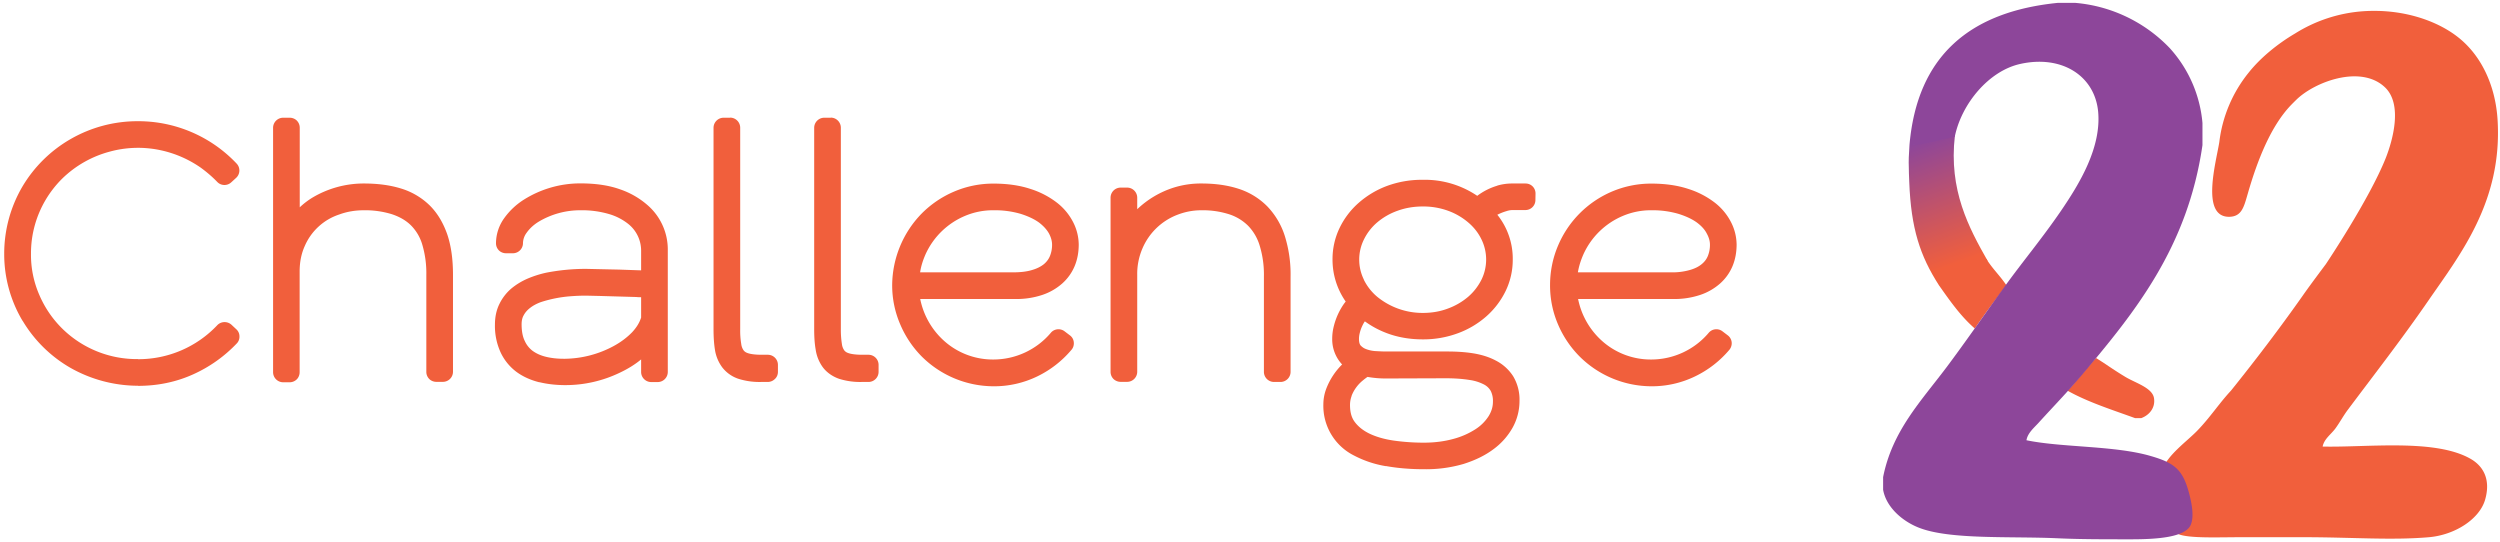
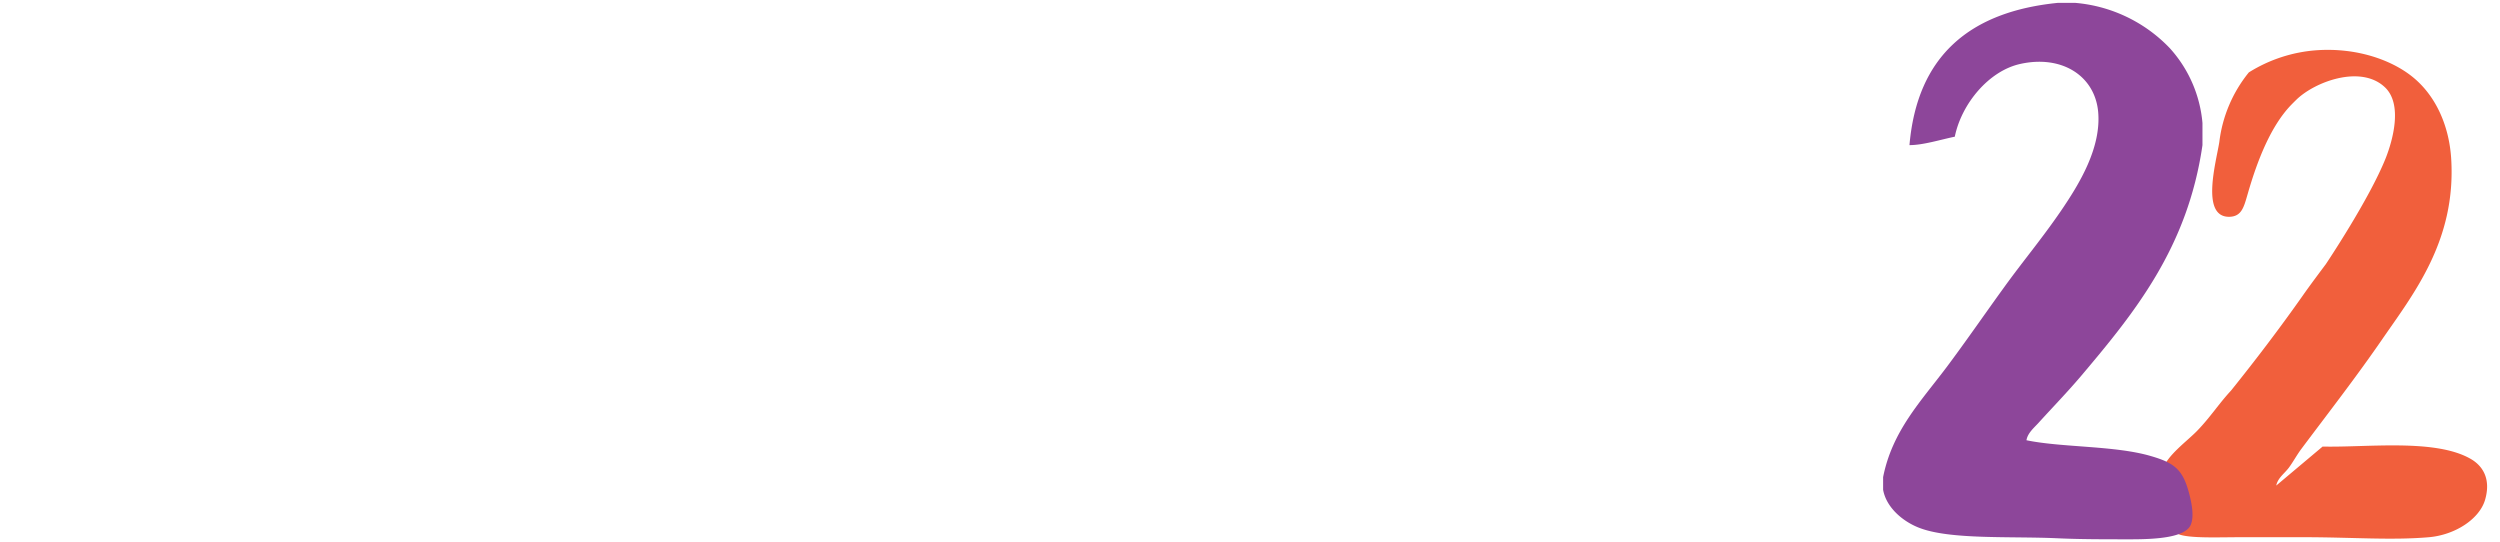
<svg xmlns="http://www.w3.org/2000/svg" xml:space="preserve" viewBox="0 0 2372 514.7">
-   <path fill="#F15F3C" d="M131 366a130.6 130.6 0 0 1-64-16.9 125.7 125.7 0 0 1-45.5-44.7h-.1A123.4 123.4 0 0 1 4 240.7a125.7 125.7 0 0 1 17.4-63.9A126.3 126.3 0 0 1 66.9 132a127.1 127.1 0 0 1 64-17 128.3 128.3 0 0 1 93.6 40.2 9.5 9.5 0 0 1-.4 13.5l-4.7 4.3a9.5 9.5 0 0 1-13.3-.4c-4.8-5-10-9.4-15.6-13.5a105.2 105.2 0 0 0-37.8-16.5 101.8 101.8 0 0 0-48.7 1.3 102.2 102.2 0 0 0-45 25.6 100.1 100.1 0 0 0-26 44.3 99.6 99.6 0 0 0-3.6 27 95 95 0 0 0 7.9 39A100 100 0 0 0 59 311.7a100.8 100.8 0 0 0 71.9 29v.1a102.8 102.8 0 0 0 75.2-32.2c3.6-3.8 9.6-4 13.5-.5l4.6 4.3-6.5 7 6.5-7a9 9 0 0 1 3 6.7c.1 2.5-.8 5-2.6 6.8a131.3 131.3 0 0 1-41.6 29.4c-16 7.2-33.5 10.8-52 10.8zm137.6-3.3a9.6 9.6 0 0 1-9.5-9.5v-232a9.6 9.6 0 0 1 9.5-9.5h6.3c2.5 0 5 1 6.7 2.7a9.6 9.6 0 0 1 2.8 6.8v75.5c3.6-3.4 7.5-6.4 11.7-9a95 95 0 0 1 49.1-13.6c13 0 24.7 1.5 35.1 4.7a66.6 66.6 0 0 1 27.3 16c7.5 7.4 13 16.8 16.8 27.7 3.7 11 5.4 23.8 5.4 38.3v92a9.6 9.6 0 0 1-9.5 9.5H414c-2.5 0-5-1-6.7-2.7a9.6 9.6 0 0 1-2.8-6.7v-92a95 95 0 0 0-3.9-29 43 43 0 0 0-10.7-18.1c-4.7-4.6-10.5-8-17.9-10.5a85.8 85.8 0 0 0-26.8-3.8c-8.2 0-16 1.3-23.3 4a54 54 0 0 0-32.6 29.6c-3.2 7-5 15-5 24.6v95.5c0 2.5-1 5-2.7 6.7a9.6 9.6 0 0 1-6.7 2.8h-6.3zm243.1 0c-8-2-15.3-5.2-21.6-9.8a49 49 0 0 1-15-18.3 60.1 60.1 0 0 1-5.5-26.5c0-7.1 1.3-13.8 4.3-19.8a45.2 45.2 0 0 1 11.2-14.5c4.6-3.8 9.8-7 15.6-9.5a99.4 99.4 0 0 1 17.7-5.6 197 197 0 0 1 37.6-3.6 12675.4 12675.4 0 0 0 31.7.7l17.2.6 3.4.1v-18.7a32.4 32.4 0 0 0-12.3-25.4 53.2 53.2 0 0 0-17.8-9.2 91.4 91.4 0 0 0-27.8-3.7 76.7 76.7 0 0 0-39.4 10.9c-5 3.1-8.6 6.6-11.3 10.4a17 17 0 0 0-3.5 10 9.6 9.6 0 0 1-9.5 9.5h-6.6c-2.5 0-5-1-6.7-2.7a9.6 9.6 0 0 1-2.8-6.8 41 41 0 0 1 7.8-23.8 66.7 66.7 0 0 1 18.7-17.6 100.4 100.4 0 0 1 53.5-15.4c14.4 0 27 1.8 37.6 5.6a77.4 77.4 0 0 1 25.8 14.7 55.7 55.7 0 0 1 19.6 41.8V353a9.6 9.6 0 0 1-9.5 9.5h-6.3a9.6 9.6 0 0 1-9.5-9.5v-12c-6 5-12.8 9.1-20.2 12.6a118.6 118.6 0 0 1-51.7 11.8c-8.6 0-16.9-.9-24.7-2.8zm24.5-16.2v-6.1a99.8 99.8 0 0 0 46.1-12.1c6.8-3.7 12.5-8 17.4-13 4.2-4.5 7-9 8.6-14V282c-1.5 0-3 0-4.6-.2l-17.4-.5-17.4-.5-12.9-.3c-4.6 0-9.6.2-14.8.6a119.8 119.8 0 0 0-28.2 5.6c-4 1.5-7.3 3.3-10 5.4-2.6 2-4.6 4.2-6.1 7-1.2 2-2 4.8-2 8.6 0 6.8 1.1 12 3 15.8a24 24 0 0 0 7.6 9.5c3.5 2.5 7.7 4.4 12.8 5.6 5 1.2 10.5 1.8 16.5 1.8h1.4v6zm186.1 15.9a66 66 0 0 1-21.7-3 32.3 32.3 0 0 1-15.3-10.8 37.6 37.6 0 0 1-7-17c-.9-5.7-1.3-12.1-1.3-19.4v-191a9.6 9.6 0 0 1 9.5-9.5h6.3v9.5-9.6a9.6 9.6 0 0 1 9.5 9.5v191.3a76 76 0 0 0 1 14 13 13 0 0 0 2.3 6.1c.8 1 2 2 4.4 2.7 2.5.8 6.8 1.4 12.6 1.4h6a9.6 9.6 0 0 1 9.5 9.5v6.8c0 2.5-1 5-2.9 6.7a9.6 9.6 0 0 1-6.7 2.8h-6.2zm95.5 0a66 66 0 0 1-21.7-3c-6-2.1-11.5-5.8-15.3-10.8a37.6 37.6 0 0 1-6.9-17c-1-5.6-1.4-12.1-1.4-19.4v-191a9.6 9.6 0 0 1 9.5-9.5h6.3v9.5-9.6a9.6 9.6 0 0 1 9.5 9.5v191.3a86 86 0 0 0 1 14 13 13 0 0 0 2.3 6.1c.8 1 2 2 4.4 2.7 2.5.8 6.9 1.4 12.6 1.4h6a9.6 9.6 0 0 1 9.5 9.5v6.8a9.6 9.6 0 0 1-9.5 9.5h-6.3zm124.7 4.1a97 97 0 0 1-67.8-28.1 97.1 97.1 0 0 1-20.5-30.5 93.3 93.3 0 0 1-7.7-37.4 98.2 98.2 0 0 1 28.1-68 96.5 96.5 0 0 1 30.6-20.7c11.7-5 24.2-7.6 37.3-7.6 13 0 24.7 1.6 35 5a81 81 0 0 1 25.2 13 55.3 55.3 0 0 1 15.6 18.8 47.5 47.5 0 0 1 5.2 21c0 7.1-1.2 14-3.8 20.3a45.6 45.6 0 0 1-12 16.8 54.7 54.7 0 0 1-19 10.8 77.1 77.1 0 0 1-25 3.8h-90.6a72.4 72.4 0 0 0 20.6 37.8 69.3 69.3 0 0 0 49 19.6 71.4 71.4 0 0 0 54.3-25.3c3.2-3.9 9-4.5 13-1.5l5 3.8a9 9 0 0 1 3.8 6.5c.3 2.6-.4 5.2-2.1 7.2a98.5 98.5 0 0 1-32.5 25.3 93.8 93.8 0 0 1-41.6 9.4zm18.8-108.1c7.4 0 13.5-.8 18.2-2.3 4.8-1.4 8.4-3.4 11-5.5 2.7-2.3 4.5-4.8 5.7-7.7a28 28 0 0 0 2-10.7c0-3.2-.8-6.6-2.9-10.6-2-3.6-5-7-9.4-10.4-4.4-3.2-10.2-6-17.5-8.3a87 87 0 0 0-25.7-3.4v-6.2 6.2a68 68 0 0 0-27 5.3 71.5 71.5 0 0 0-37.6 36.6c-2.4 5.5-4.2 11-5.1 17h88.3zm247.4 104a9.6 9.6 0 0 1-9.5-9.5v-90.6a94 94 0 0 0-4-29.2 46 46 0 0 0-10.8-18.7 45.3 45.3 0 0 0-17.9-11 82 82 0 0 0-26.7-3.9c-8 0-15.6 1.5-23 4.4a59 59 0 0 0-32.8 31.7 61 61 0 0 0-5 25.2v92a9.6 9.6 0 0 1-9.5 9.5h-6.2c-2.6 0-5-1-6.8-2.7a9.6 9.6 0 0 1-2.8-6.7V187.5a9.6 9.6 0 0 1 9.5-9.5h6.3a9.6 9.6 0 0 1 9.5 9.5v11a89.4 89.4 0 0 1 34.3-20.4 86 86 0 0 1 26.6-4c13 0 24.7 1.6 35.2 5a67 67 0 0 1 27.3 16.7 72 72 0 0 1 16.6 28 122 122 0 0 1 5.5 38.5v90.6a9.6 9.6 0 0 1-9.5 9.5h-6.3zm106.3 79.9a99.8 99.8 0 0 1-30.1-10 52.7 52.7 0 0 1-29.3-48.5 42 42 0 0 1 3-15.6 65.1 65.1 0 0 1 14.8-22.4 34.9 34.9 0 0 1-9.4-24.3c0-4 .5-8.2 1.6-12.3a63.8 63.8 0 0 1 9.8-21.3l1.4-1.8a69.2 69.2 0 0 1-12.5-40 68 68 0 0 1 6.7-29.8 74.9 74.9 0 0 1 18.3-24 86.2 86.2 0 0 1 27-16 95.4 95.4 0 0 1 33.6-5.7 88.6 88.6 0 0 1 51.7 15.2 60 60 0 0 1 19-9.6v-.1a51 51 0 0 1 14.8-2h12c2.6 0 5 1 6.8 2.8a9.5 9.5 0 0 1 2.7 7l-.1 6.2a9.5 9.5 0 0 1-9.6 9.2h-11.8c-2 0-3.9.3-6 1a50.5 50.5 0 0 0-8.8 3.5h.1a66.6 66.6 0 0 1 14.6 42.4 68 68 0 0 1-6.8 30 76.9 76.9 0 0 1-18.3 24 85.4 85.4 0 0 1-27 16 94.4 94.4 0 0 1-33.3 5.8c-12.3 0-24-2-34.6-6.1a87.4 87.4 0 0 1-20.3-11c-1.2 1.6-2 3.3-2.8 5a35 35 0 0 0-2.1 6.2 23 23 0 0 0-.7 5.5c0 3.9 1 5.4 1.4 6 1.5 1.6 3.1 2.8 5.3 3.6a30 30 0 0 0 8.6 1.9c3.8.2 7.2.4 10.1.4h58.5c8.5 0 16.7.5 24.3 1.7 8 1.3 15.3 3.5 21.8 7a42.6 42.6 0 0 1 16.3 14.8 43.2 43.2 0 0 1 6 23.5 52 52 0 0 1-6.4 25 64.4 64.4 0 0 1-18.3 20.7c-8 6-17.4 10.5-28.4 14a126.9 126.9 0 0 1-37.5 5c-13 0-25-1-36.1-3zm-21.6-81.6a35.4 35.4 0 0 0-11 14.8h.1c-1 2.7-1.6 5.5-1.6 8.8 0 7.4 1.7 12.4 4.6 16.2 3.4 4.5 8 8.1 14 11 6.3 3 13.9 5.2 22.7 6.5a204 204 0 0 0 28.9 2c10.4 0 19.7-1.3 28-3.6a73.4 73.4 0 0 0 20.9-9.2 41 41 0 0 0 12.5-12.5c2.7-4.5 4-8.8 4-13.7a21 21 0 0 0-2.1-10.1 15.5 15.5 0 0 0-6.4-6.1 42.2 42.2 0 0 0-13.8-4.3c-6.2-1-13.7-1.6-22.5-1.6l-56.3.2v-6.6 6.6a98 98 0 0 1-17.9-1.5 66 66 0 0 0-4 3zm.6-95.3a50.3 50.3 0 0 0 12.6 16.1 68 68 0 0 0 43.3 15.4c8.8 0 16.7-1.4 24-4.2a62.5 62.5 0 0 0 19.2-11.2c5.3-4.6 9.4-10 12.5-16.1a43.4 43.4 0 0 0 0-38.3c-3-6.2-7.2-11.5-12.5-16A62.1 62.1 0 0 0 1374 200a68.7 68.7 0 0 0-24-4.1c-8.7 0-16.7 1.4-24.1 4.1a61.9 61.9 0 0 0-19.2 11 50.5 50.5 0 0 0-12.5 16 43 43 0 0 0-.1 38.4zm153.2-81.8v-3.3 3.3zm119.5 182.9a97 97 0 0 1-67.8-28.1 97.1 97.1 0 0 1-20.6-30.5 93.3 93.3 0 0 1-7.6-37.4c0-13.1 2.6-25.8 7.6-37.5a96.5 96.5 0 0 1 51-51.2 95 95 0 0 1 37.4-7.6c13 0 24.7 1.6 35 5a81 81 0 0 1 25.2 13 55.3 55.3 0 0 1 15.6 18.8 47.5 47.5 0 0 1 5.2 21c0 7.1-1.2 14-3.8 20.3a45.6 45.6 0 0 1-12 16.8 54.6 54.6 0 0 1-19 10.8 77.1 77.1 0 0 1-25 3.8h-90.6a72.4 72.4 0 0 0 20.6 37.8 69.3 69.3 0 0 0 49 19.6 71.4 71.4 0 0 0 54.3-25.3 9.5 9.5 0 0 1 13-1.5l5 3.8a9.4 9.4 0 0 1 3.8 6.5c.3 2.6-.5 5.2-2.1 7.2a98.5 98.5 0 0 1-32.6 25.3 93.8 93.8 0 0 1-41.5 9.4zm18.8-108.1a60 60 0 0 0 18.1-2.3c4.9-1.4 8.5-3.4 11-5.5 2.8-2.3 4.6-4.8 5.8-7.7a28 28 0 0 0 2-10.7c0-3.2-.8-6.6-3-10.6-1.8-3.6-4.8-7-9.3-10.4-4.4-3.2-10.2-6-17.6-8.3a87 87 0 0 0-25.6-3.4v-6.2 6.2a68 68 0 0 0-27 5.3 71.5 71.5 0 0 0-37.6 36.6c-2.4 5.5-4.2 11-5.2 17h88.4z" />
-   <path fill-rule="evenodd" clip-rule="evenodd" fill="#F15F3C" d="M2203.7 423.7c42.3 1 107.5-7.8 141 12 11.1 6.6 19 19 13 39-5.6 18-28.4 32.8-53 35-35.8 3.1-73.3 0-119 0h-60c-20.2 0-49.1 1.3-59-3-17.1-7.5-21.8-41.5-15-61 4.8-14 23-26.7 33-37 12.4-12.8 20.8-26 32-38 23.4-29.1 46-58.8 68-90 7-10.1 22-30 22-30s41.3-61.5 57-101c6.5-16.6 16.2-50.9-1-67-23-21.6-66.7-5-84 12a259 259 0 0 0-5 5c-19.2 20-31.9 52.4-41 84-3.7 12.7-5.7 22-18 22-26.8-.2-12-52.1-9-71a129 129 0 0 1 28-66c11-13.8 27-27 44-37a140 140 0 0 1 64-21c38-2.7 71 9 91 25 21.7 17.3 35 45.6 37 78 4.8 77.7-36 128.4-66 172-25 36.2-50.1 68.4-76 103-4.3 5.7-7.8 12.3-12 18-4.2 5.6-10.5 9.7-12 17z" />
+   <path fill-rule="evenodd" clip-rule="evenodd" fill="#F15F3C" d="M2203.7 423.7c42.3 1 107.5-7.8 141 12 11.1 6.6 19 19 13 39-5.6 18-28.4 32.8-53 35-35.8 3.1-73.3 0-119 0h-60c-20.2 0-49.1 1.3-59-3-17.1-7.5-21.8-41.5-15-61 4.8-14 23-26.7 33-37 12.4-12.8 20.8-26 32-38 23.4-29.1 46-58.8 68-90 7-10.1 22-30 22-30s41.3-61.5 57-101c6.5-16.6 16.2-50.9-1-67-23-21.6-66.7-5-84 12a259 259 0 0 0-5 5c-19.2 20-31.9 52.4-41 84-3.7 12.7-5.7 22-18 22-26.8-.2-12-52.1-9-71a129 129 0 0 1 28-66a140 140 0 0 1 64-21c38-2.7 71 9 91 25 21.7 17.3 35 45.6 37 78 4.8 77.7-36 128.4-66 172-25 36.2-50.1 68.4-76 103-4.3 5.7-7.8 12.3-12 18-4.2 5.6-10.5 9.7-12 17z" />
  <linearGradient id="a" gradientUnits="userSpaceOnUse" x1="1821" y1="134.3" x2="1867" y2="260.7">
    <stop offset="0" style="stop-color:#8d469a" />
    <stop offset=".9" style="stop-color:#f15f3c" />
  </linearGradient>
-   <path fill-rule="evenodd" clip-rule="evenodd" fill="url(#a)" d="m1851.7 128.7 3.1.1c-6 51.6 13.3 87.4 31 118.6-17.6 5.2-31 15.8-46.1 23.3-18-28-26.5-53.9-28.2-98-.3-5.9-.4-11.9-.4-12.9-.3-8.4 0-12 .6-22.1 13.2-3.1 28-4.7 40-9z" />
-   <path d="M1883.7 245.7h1c5.5 9 13.1 16.1 19 25-10.2 13.5-20.5 26.9-30 41-13.4-11.6-23.7-26.4-34-41v-1a347 347 0 0 1 44-24zm148 151h-6c-22-8-44.8-15.2-64-26 9.4-10 17.5-21.1 27-31 7.2 4.3 16 10.8 28 18 9.5 5.7 25.4 10.2 27 20 1.4 8.6-3.7 15.8-12 19z" fill-rule="evenodd" clip-rule="evenodd" fill="#F15F3C" />
  <path fill-rule="evenodd" clip-rule="evenodd" fill="#8D469A" d="M1952.7 2.7h16a140.5 140.5 0 0 1 90 43 121.2 121.2 0 0 1 31 71v21c-14.1 97.4-64.4 159-116 220-12.8 15-26.4 29-40 44-4.2 4.5-9.9 9.4-11 16 33.7 7 84 5 118 15 23.5 6.8 31 13.5 37 38 1.7 7.1 4.2 19 1 27-5 12.4-33.2 14-57 14-26.8 0-48.6 0-70-1-45-2-101.7 1.5-131-10-15.4-6-31-19.2-34-36v-12c8.7-43.8 35.6-71.6 60-104 18-24 36.4-50.7 54-75 18.4-25.6 36.4-46.8 55-74 17-25 38.3-59.6 35-94-3.4-34-34.7-53.8-74-45-29.7 6.6-55.6 37.7-62 69-13.6 2.8-30 8-43 8C1819 53 1869 11 1952.7 2.7z" />
</svg>